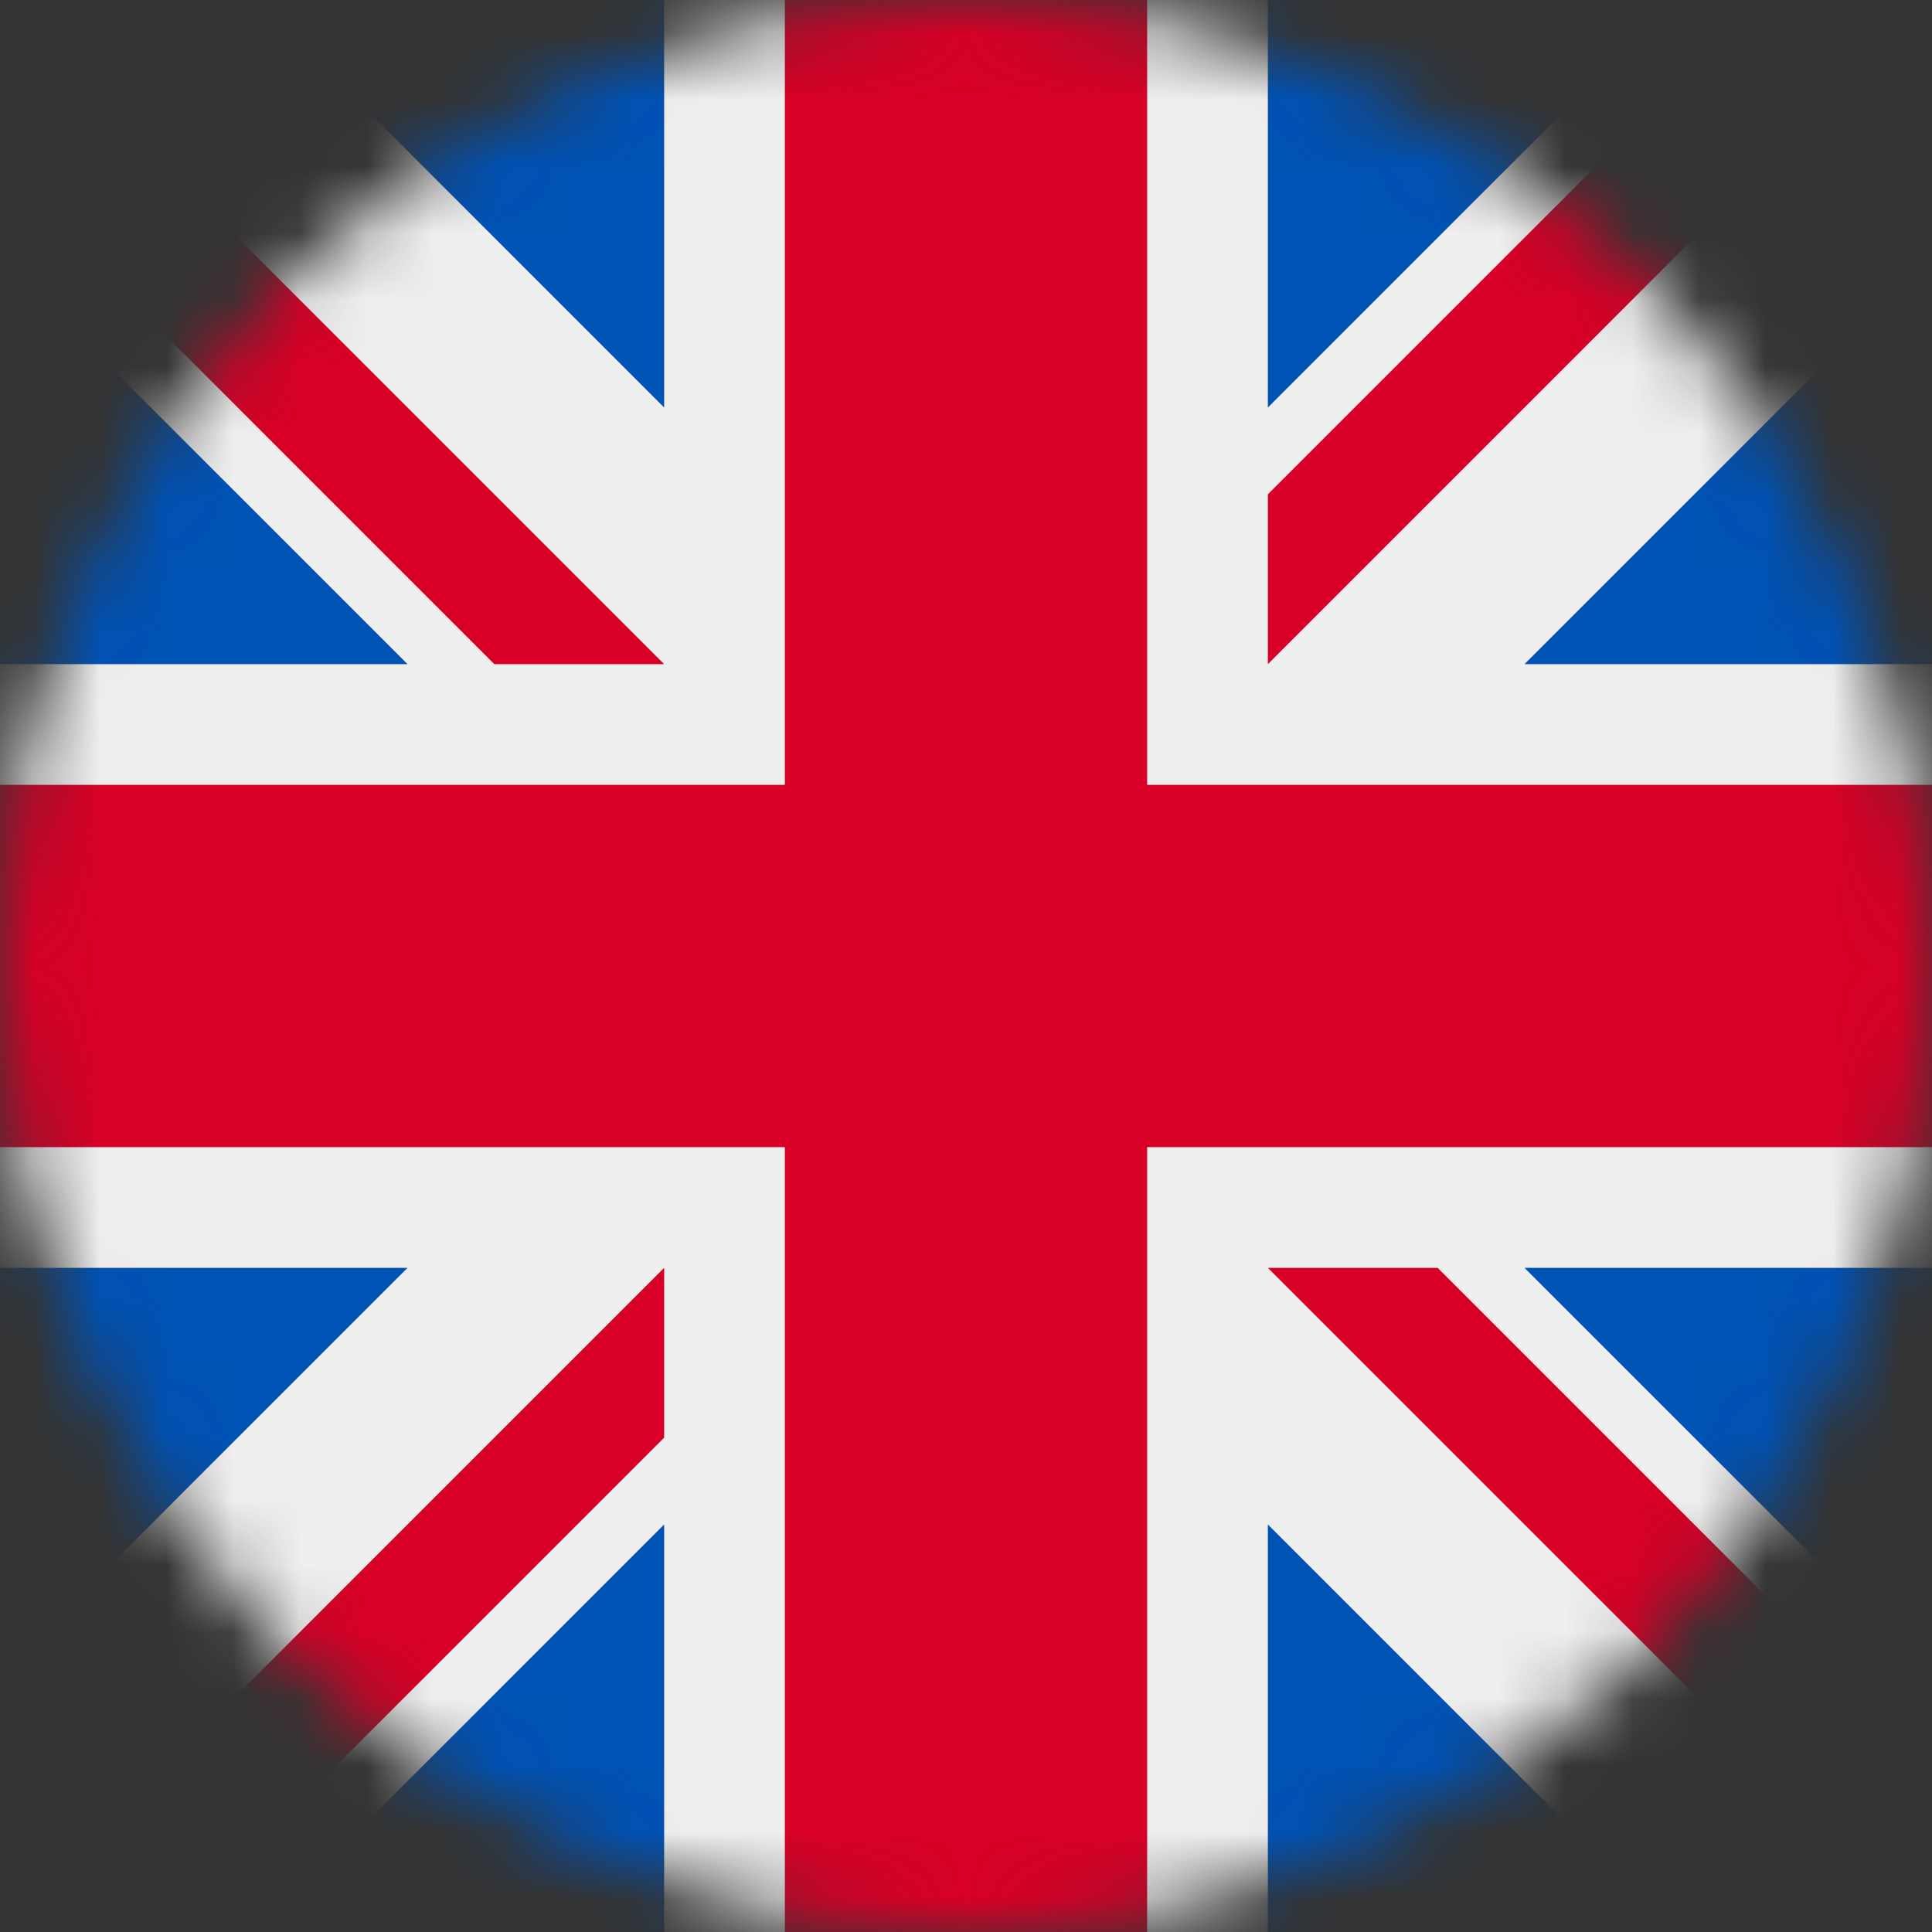
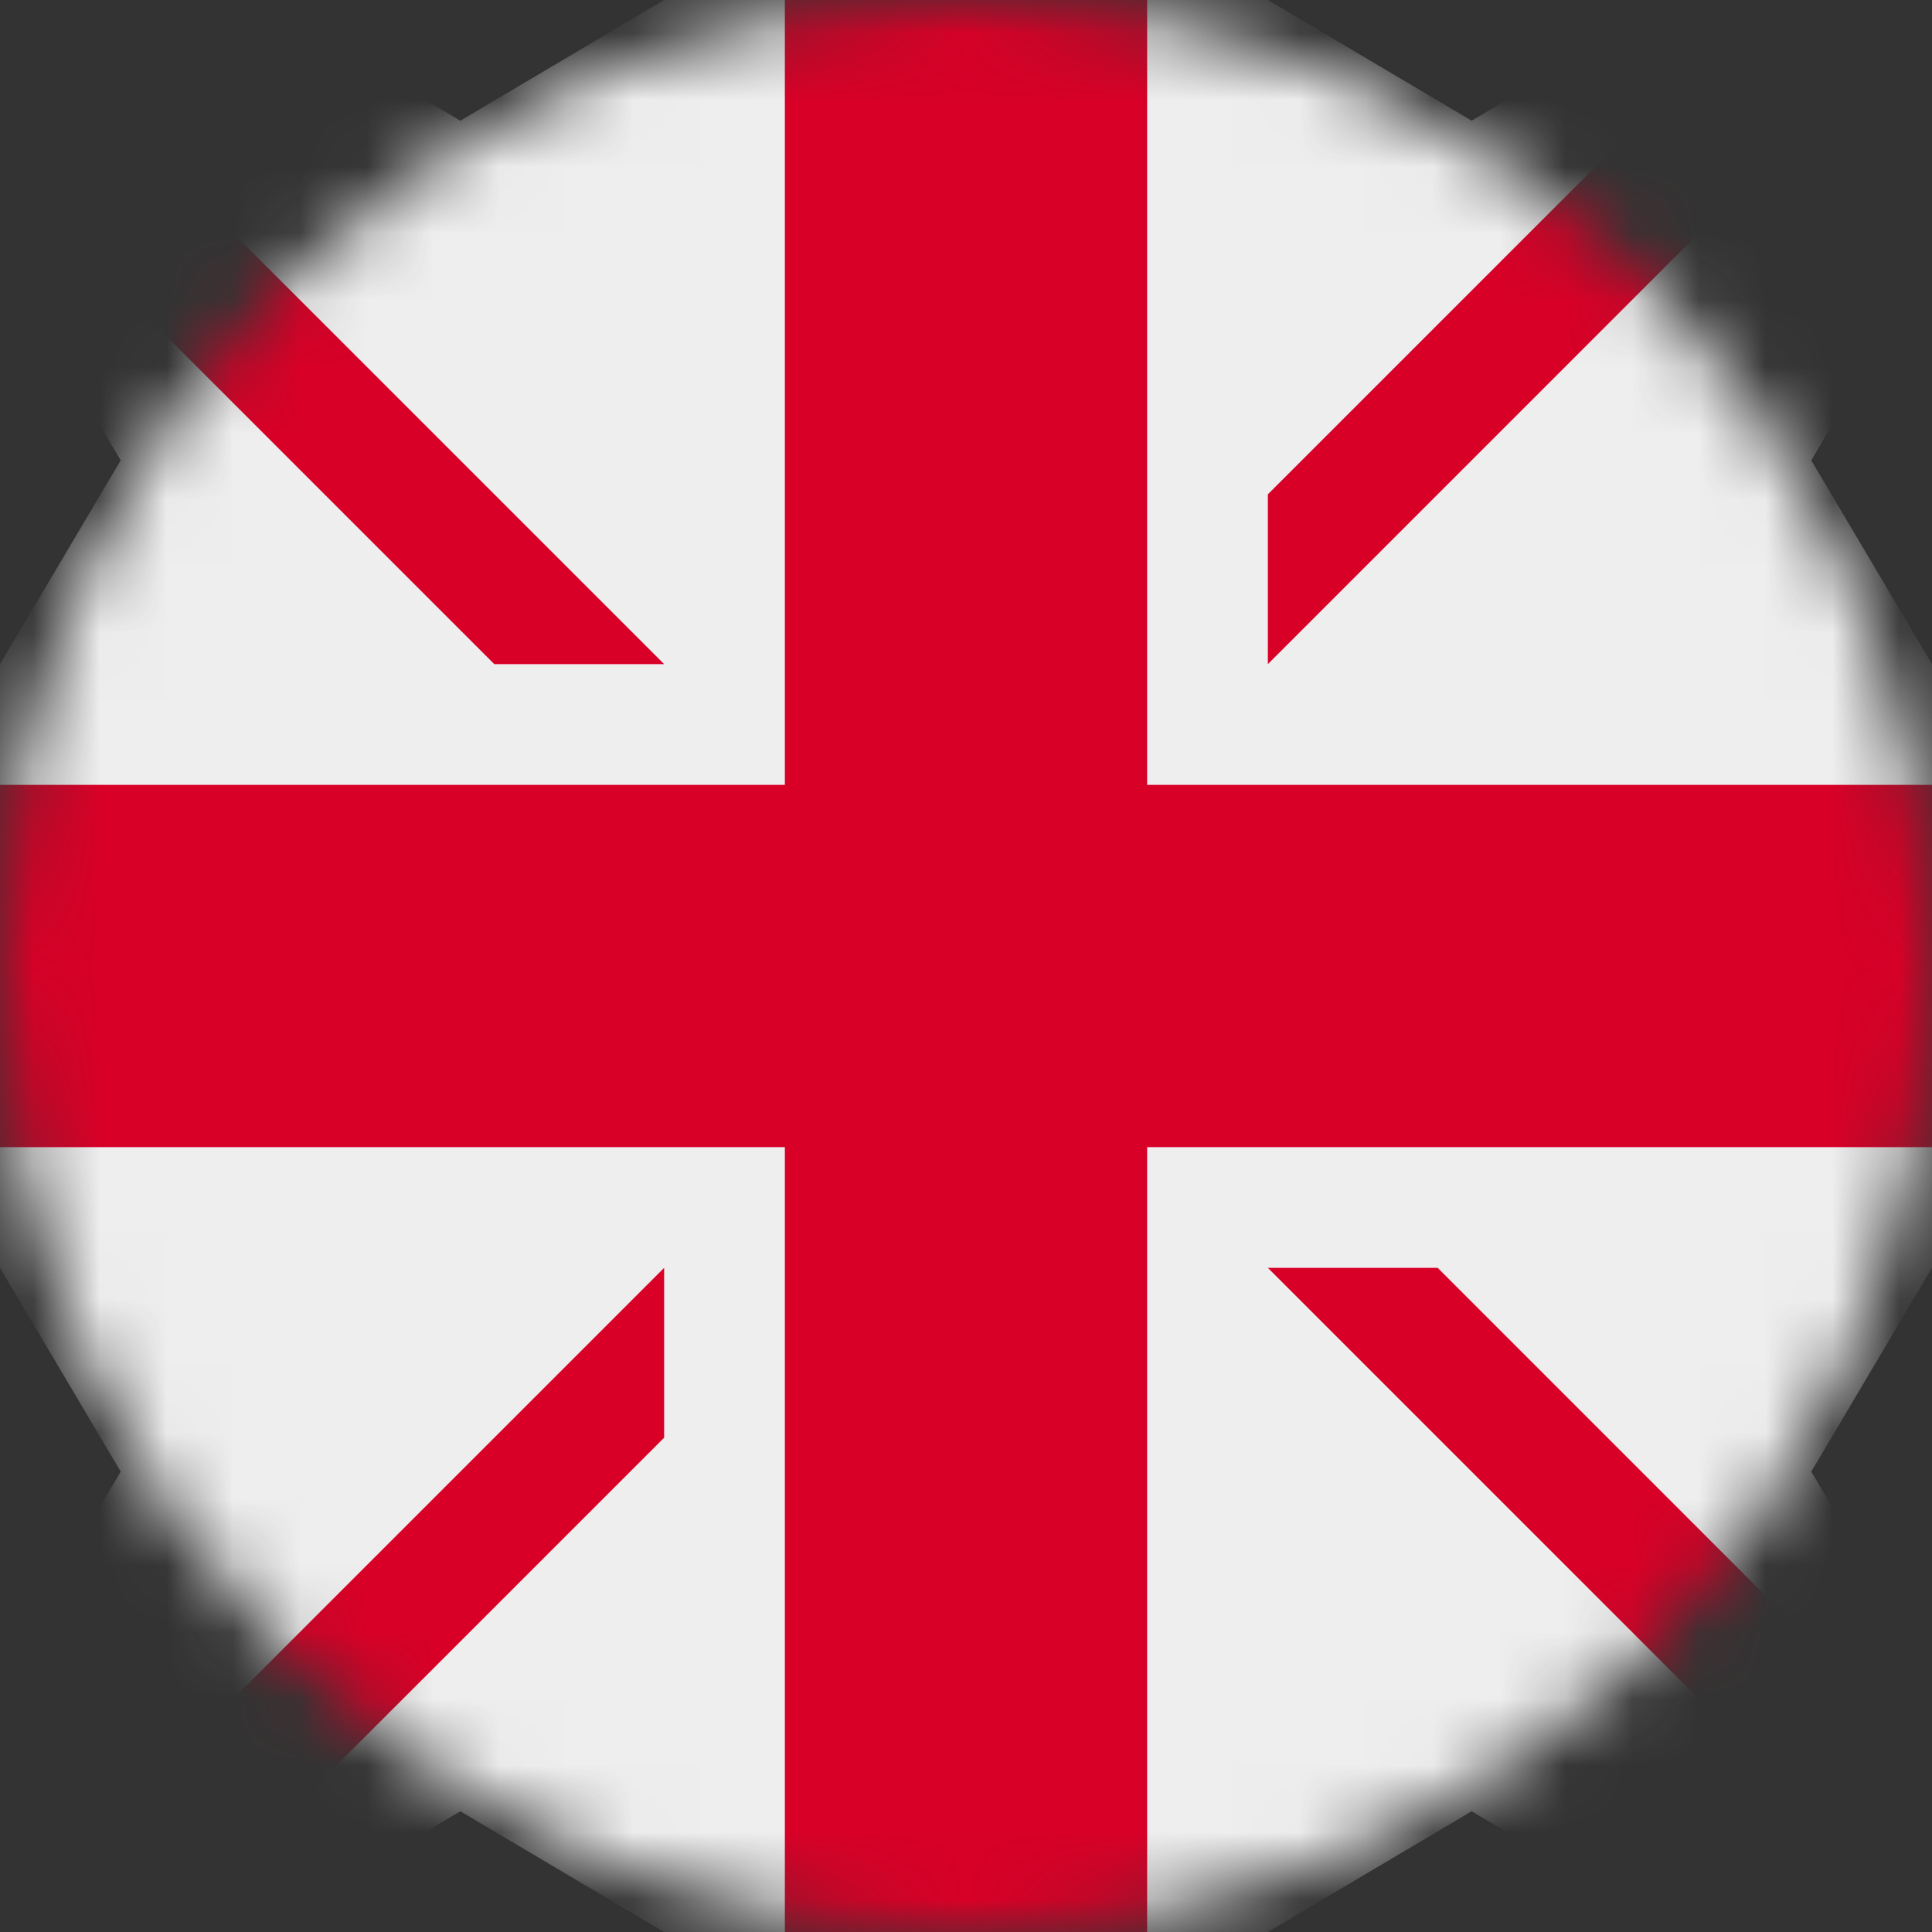
<svg xmlns="http://www.w3.org/2000/svg" width="29" height="29" viewBox="0 0 29 29" fill="none">
  <rect x="0" y="0" width="29" height="29" fill="#333333" stroke="none" />
  <g clip-path="url(#clip0_592_424)">
    <mask id="mask0_592_424" style="mask-type:luminance" maskUnits="userSpaceOnUse" x="0" y="0" width="29" height="29">
      <path d="M14.5 29C22.508 29 29 22.508 29 14.5C29 6.492 22.508 0 14.5 0C6.492 0 0 6.492 0 14.5C0 22.508 6.492 29 14.5 29Z" fill="white" />
    </mask>
    <g mask="url(#mask0_592_424)">
      <path d="M0 0L0.453 1.246L0 2.549V3.852L1.812 6.91L0 9.969V11.781L1.812 14.5L0 17.219V19.031L1.812 22.09L0 25.148V29L1.246 28.547L2.549 29H3.852L6.91 27.188L9.969 29H11.781L14.5 27.188L17.219 29H19.031L22.09 27.188L25.148 29H29L28.547 27.754L29 26.451V25.148L27.188 22.09L29 19.031V17.219L27.188 14.5L29 11.781V9.969L27.188 6.91L29 3.852V0L27.754 0.453L26.451 0H25.148L22.09 1.812L19.031 0H17.219L14.5 1.812L11.781 0H9.969L6.91 1.812L3.852 0H0Z" fill="#EEEEEE" />
-       <path d="M19.031 0V6.117L25.148 0H19.031ZM29 3.852L22.883 9.969H29V3.852ZM0 9.969H6.117L0 3.852V9.969ZM3.852 0L9.969 6.117V0H3.852ZM9.969 29V22.883L3.852 29H9.969ZM0 25.148L6.117 19.031H0V25.148ZM29 19.031H22.883L29 25.148V19.031ZM25.148 29L19.031 22.883V29H25.148Z" fill="#0052B4" />
      <path d="M0 0V2.549L7.42 9.969H9.969L0 0ZM11.781 0V11.781H0V17.219H11.781V29H17.219V17.219H29V11.781H17.219V0H11.781ZM26.451 0L19.031 7.42V9.969L29 0H26.451ZM9.969 19.031L0 29H2.549L9.969 21.58V19.031ZM19.031 19.031L29 29V26.451L21.58 19.031H19.031Z" fill="#D80027" />
    </g>
  </g>
  <defs>
    <clipPath id="clip0_592_424">
      <rect width="29" height="29" fill="white" />
    </clipPath>
  </defs>
</svg>